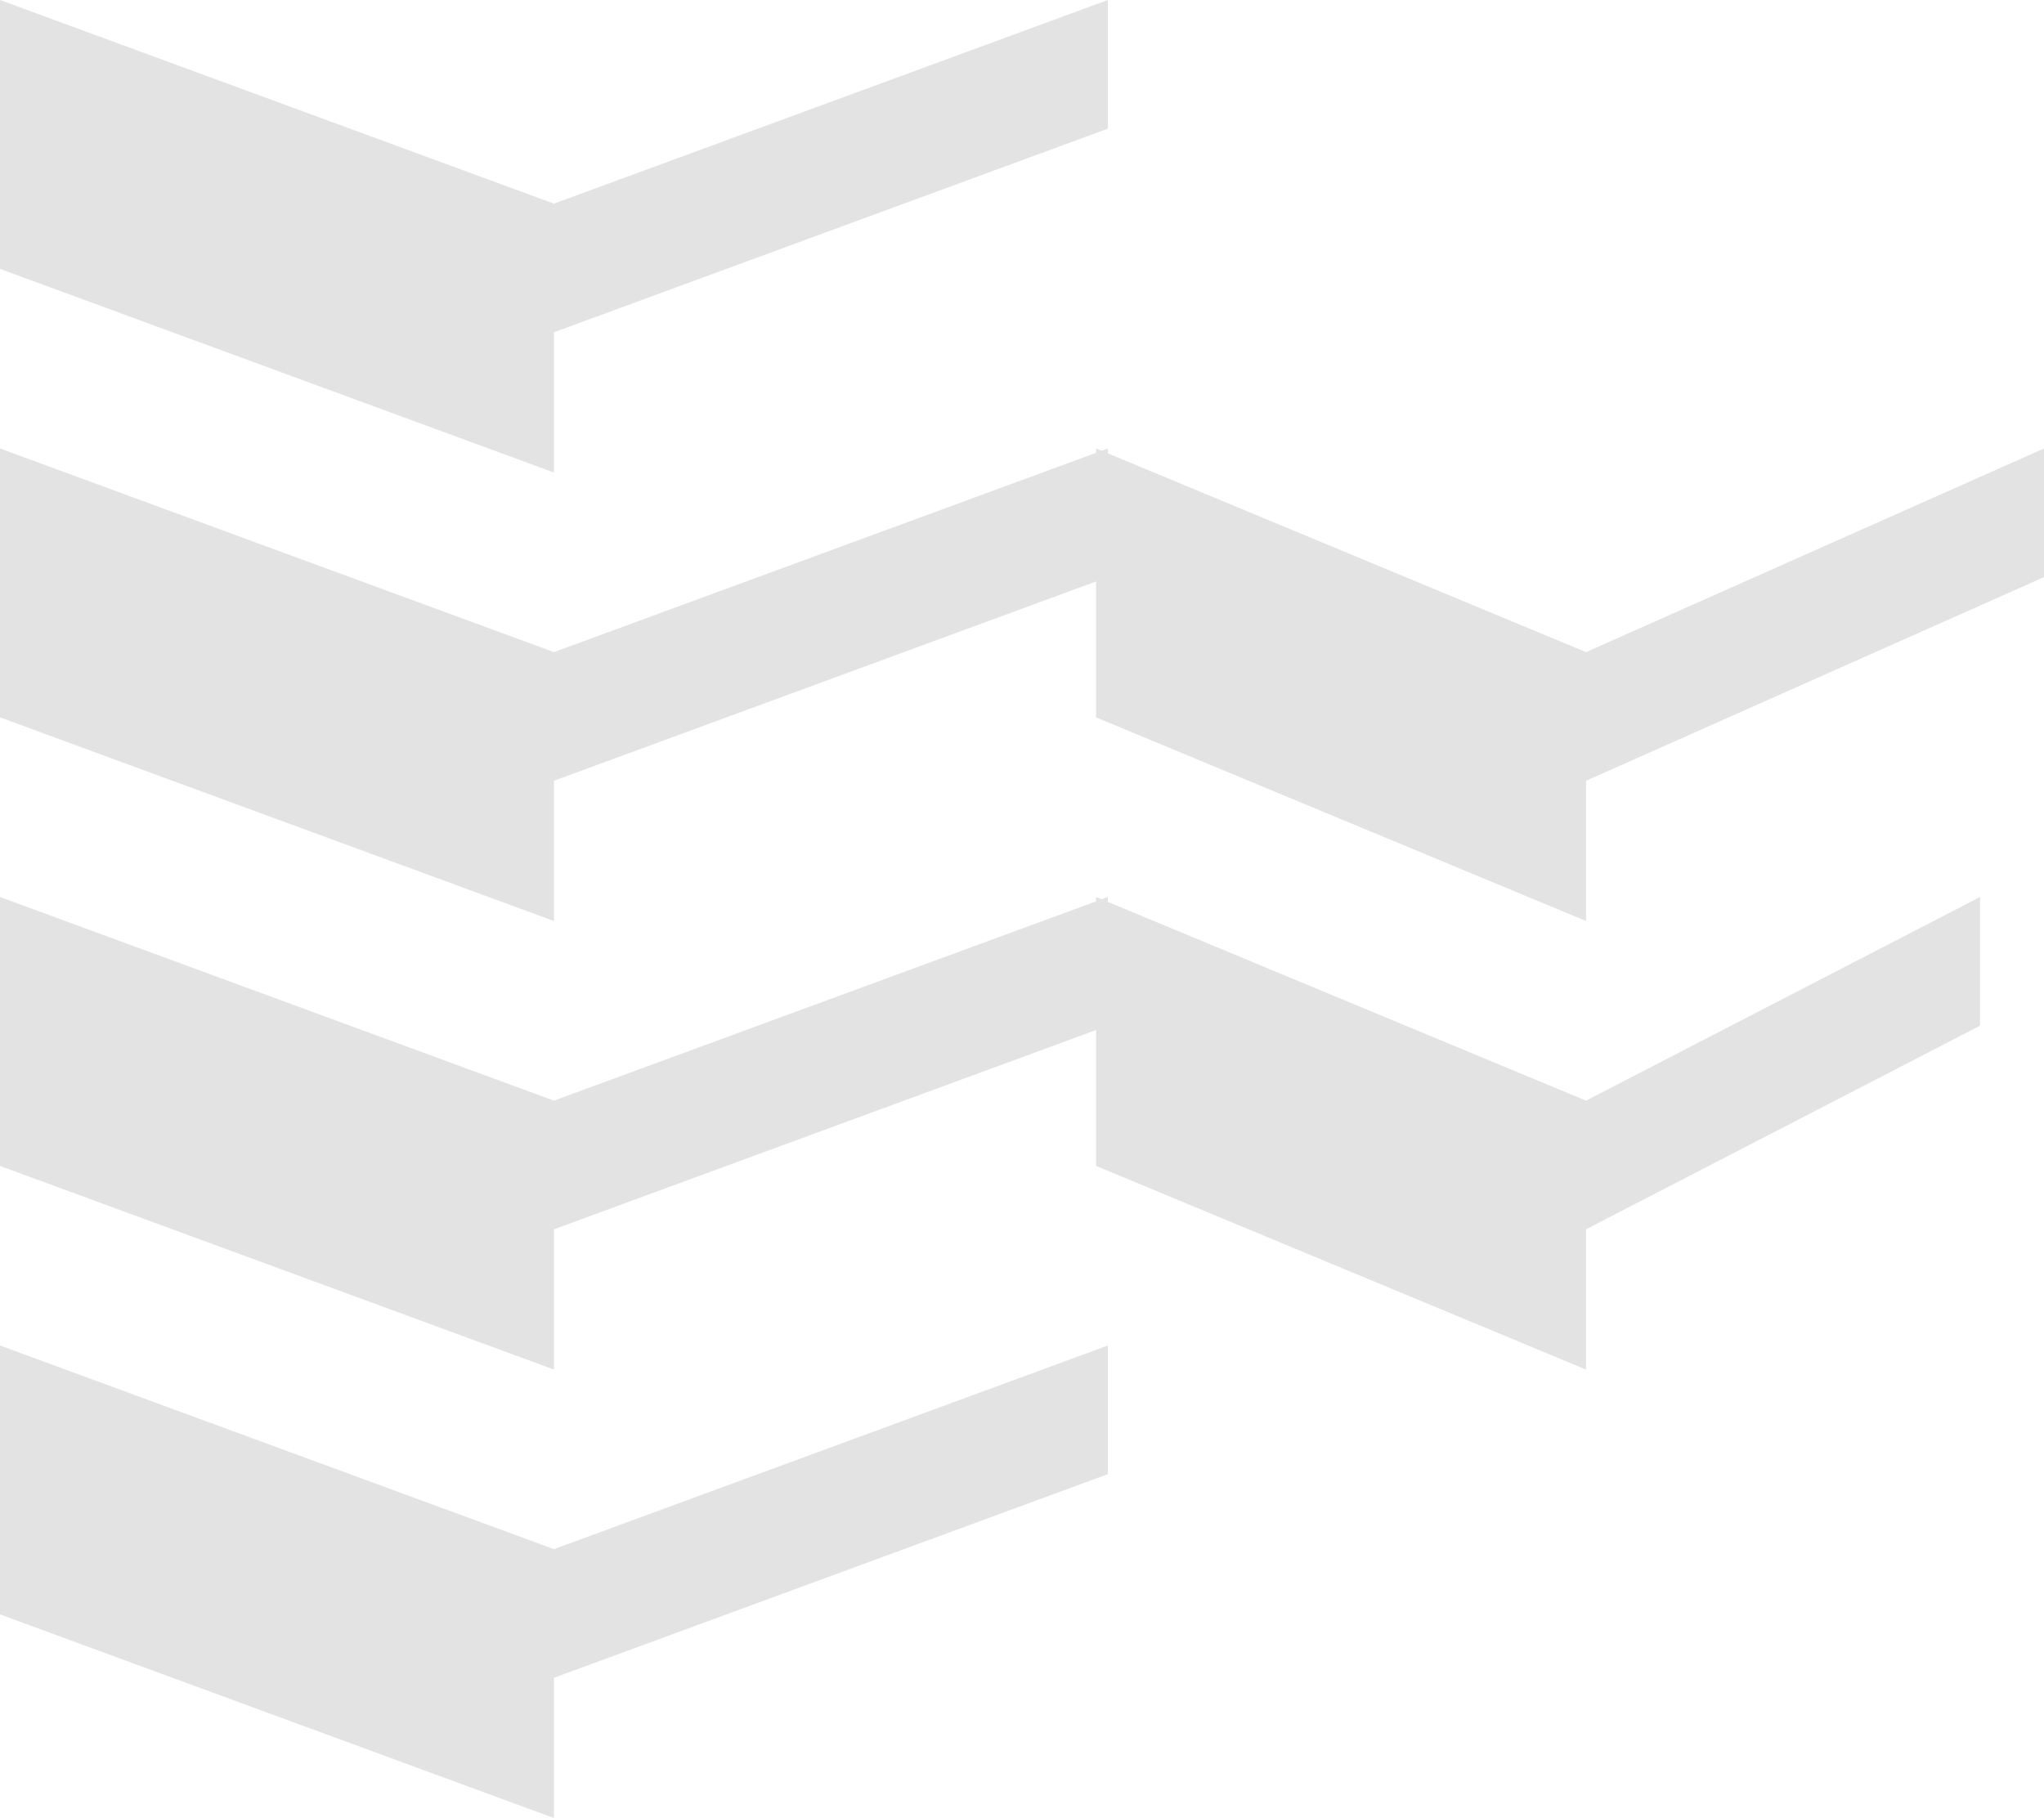
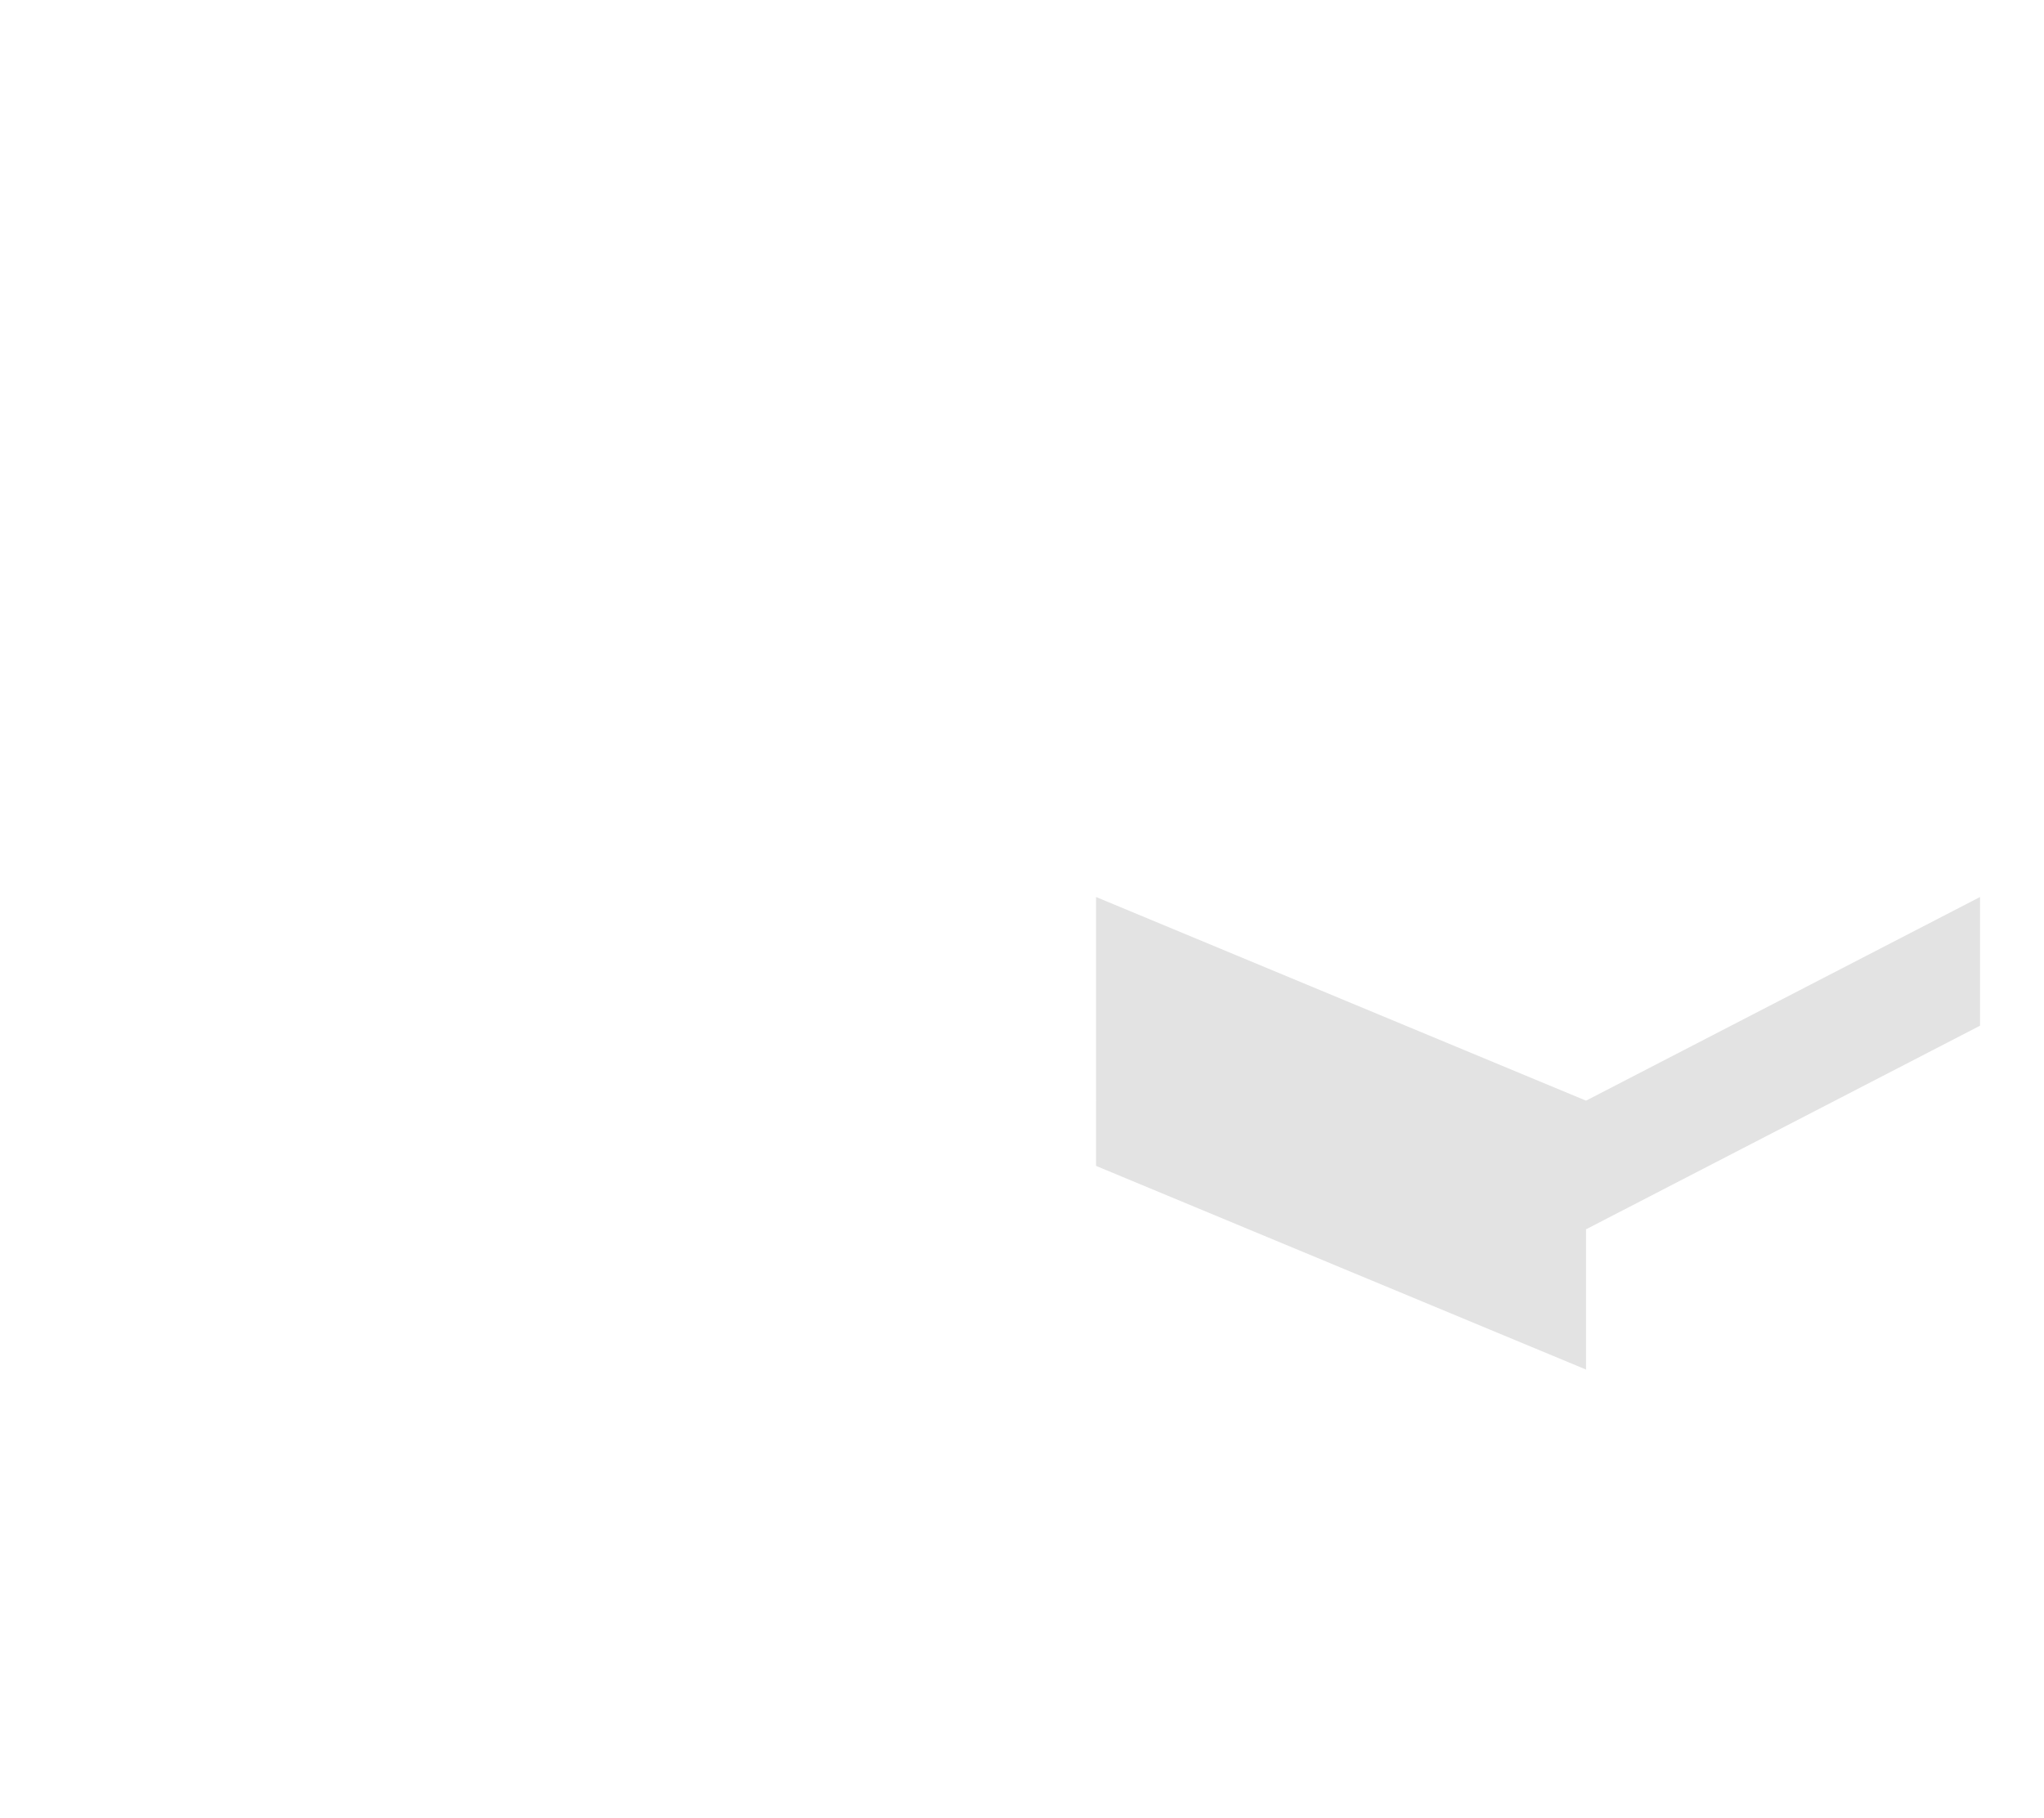
<svg xmlns="http://www.w3.org/2000/svg" width="371.291" height="330.305" viewBox="0 0 371.291 330.305">
-   <path d="M291.221,170.787l-100.624-37v48.85l100.624,37V194.161l100.619-37V133.791Z" transform="translate(-190.598 110.668)" fill="#e3e3e3" />
-   <path d="M291.221,150.545l-100.624-37V162.4l100.624,37v-25.48l100.619-36.992V113.547Z" transform="translate(-190.598 49.426)" fill="#e3e3e3" />
-   <path d="M291.221,130.3,190.6,93.3v48.85l100.624,37v-25.48l100.619-37V93.3Z" transform="translate(-190.598 -11.818)" fill="#e3e3e3" />
-   <path d="M291.221,110.058l-100.624-37v48.85l100.624,37v-25.48L391.841,96.433V73.059Z" transform="translate(-190.598 -73.059)" fill="#e3e3e3" />
  <path d="M329.061,150.545l-89-37V162.4l89,37v-25.48l71.568-36.992V113.547Z" transform="translate(-40.961 49.426)" fill="#e3e3e3" />
-   <path d="M329.061,130.3l-89-37v48.85l89,37v-25.48l83.191-37V93.3Z" transform="translate(-40.961 -11.818)" fill="#e3e3e3" />
</svg>